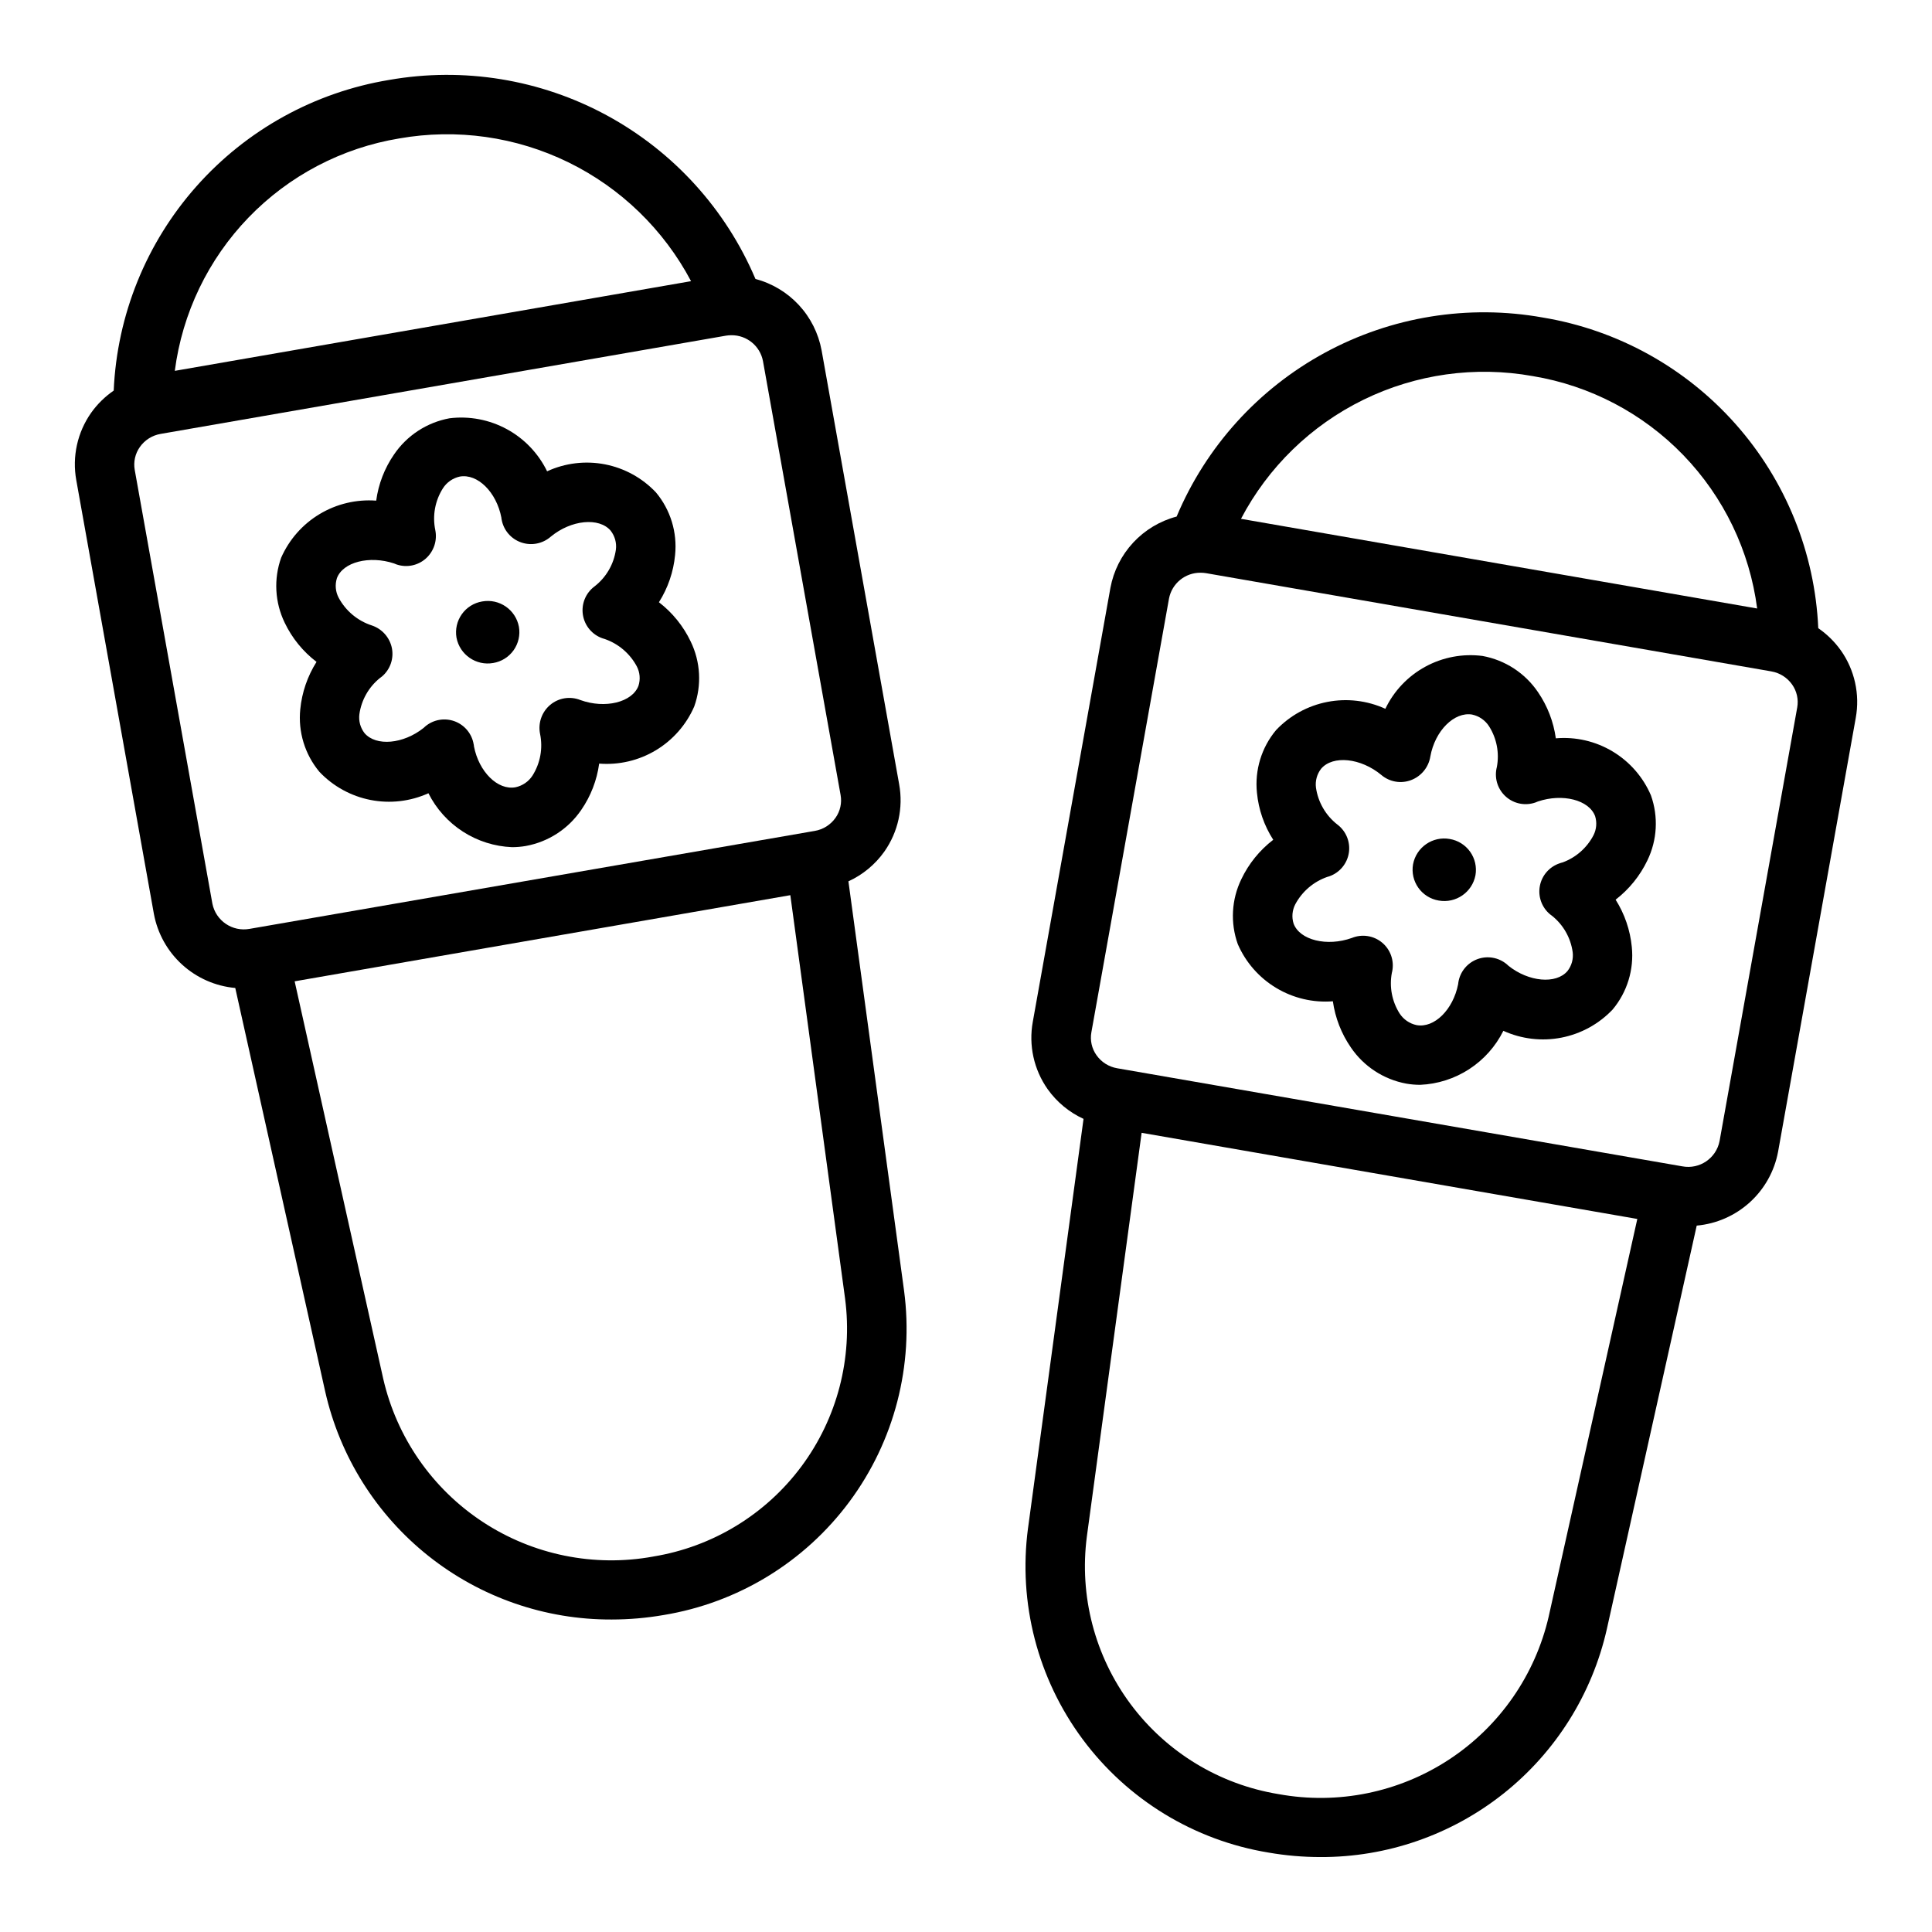
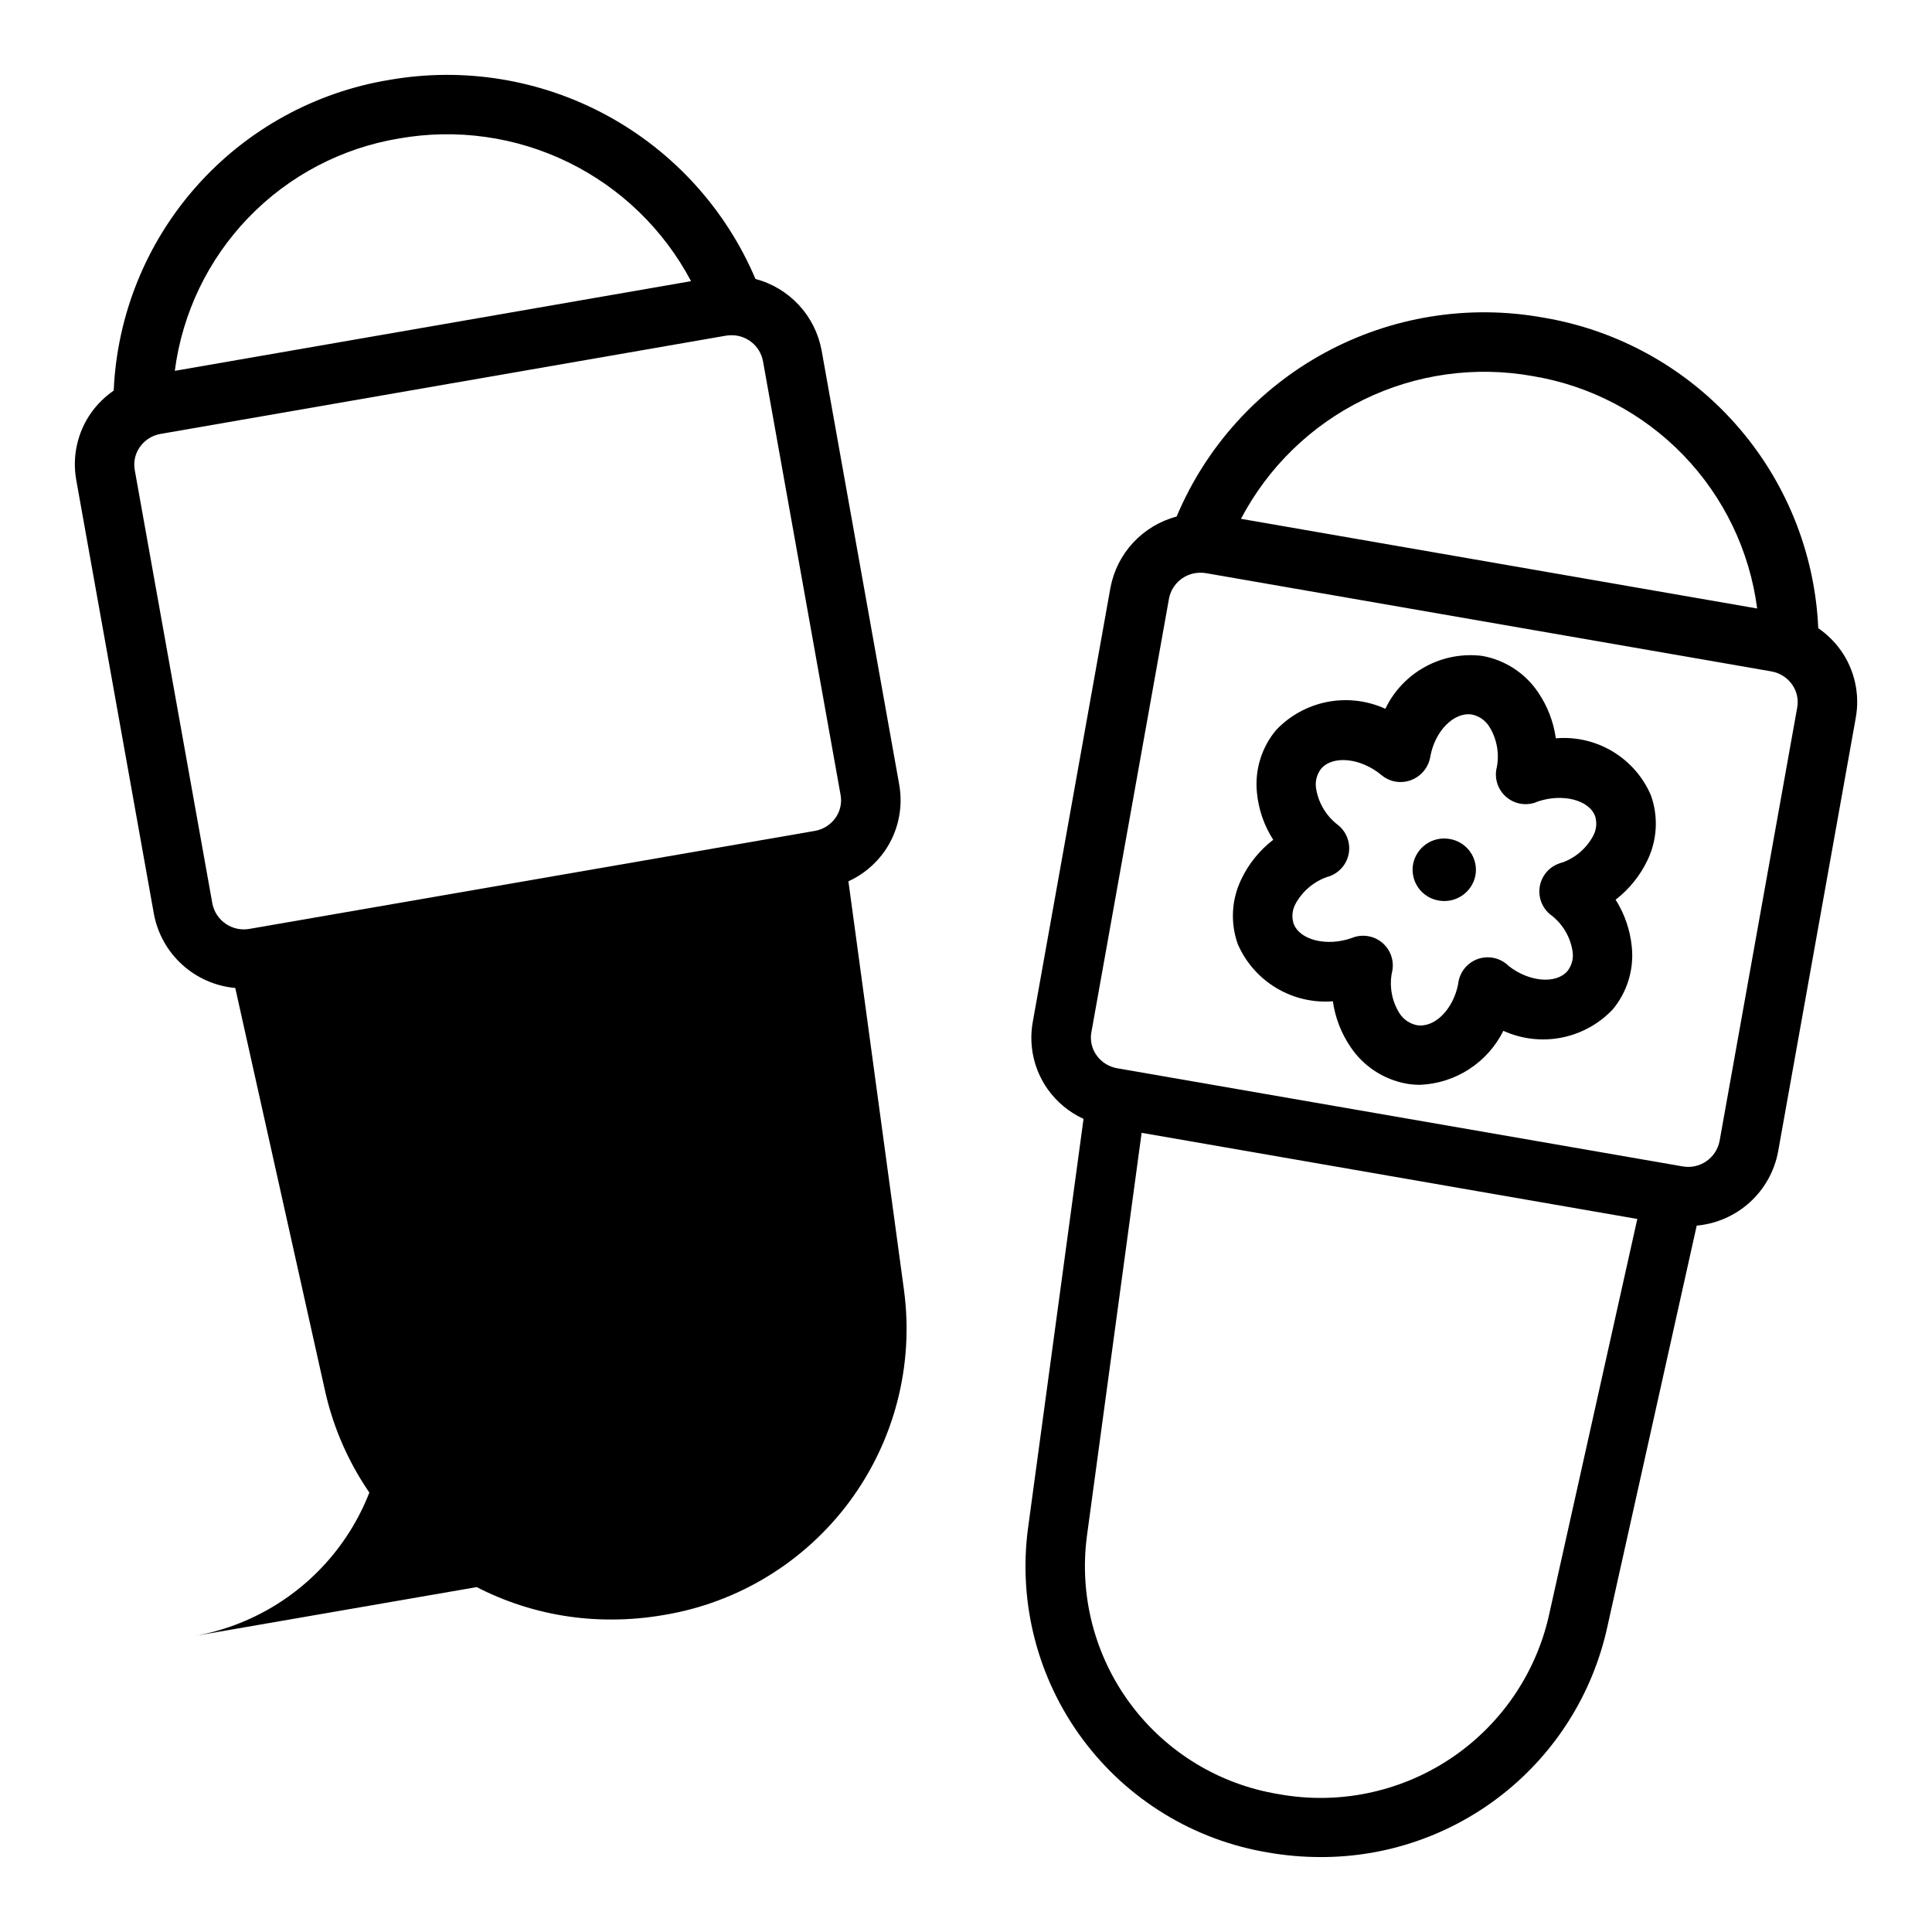
<svg xmlns="http://www.w3.org/2000/svg" fill="#000000" width="800px" height="800px" version="1.1" viewBox="144 144 512 512">
  <g>
-     <path d="m368.84 377.56c3.809-1.742 7.086-4.457 9.512-7.871 3.652-5.18 5.07-11.609 3.934-17.848l-20.559-115.02c-0.836-4.484-2.922-8.645-6.023-11.988s-7.09-5.738-11.5-6.906c-7.84-18.473-21.707-33.746-39.34-43.324-17.633-9.578-37.992-12.898-57.754-9.418-19.762 3.269-37.797 13.238-51.082 28.227-13.289 14.988-21.016 34.09-21.895 54.098-2.32 1.598-4.348 3.586-5.981 5.883-3.648 5.184-5.066 11.613-3.938 17.852l20.57 114.96c0.965 5.172 3.594 9.891 7.484 13.43 3.894 3.543 8.836 5.715 14.078 6.188l23.836 106.96c3.894 17.207 13.543 32.57 27.352 43.555 13.805 10.98 30.945 16.926 48.59 16.848 4.59-0.004 9.172-0.398 13.695-1.18 19.719-3.234 37.398-14.016 49.301-30.062s17.09-36.098 14.465-55.902zm-119.04-196.87c15.234-2.684 30.926-0.469 44.824 6.324 13.895 6.797 25.277 17.828 32.512 31.5l-136.81 23.766c1.977-15.293 8.832-29.543 19.543-40.637 10.711-11.094 24.715-18.441 39.93-20.953zm-49.516 202.78-20.578-114.93v-0.004c-0.379-2.117 0.109-4.301 1.348-6.062 1.297-1.848 3.281-3.106 5.508-3.484l149.76-26.023v-0.004c0.496-0.078 0.996-0.121 1.496-0.125 4.078-0.043 7.606 2.836 8.375 6.84l20.57 114.99c0.387 2.113-0.098 4.297-1.336 6.055-1.297 1.848-3.285 3.102-5.512 3.477l-149.76 25.957c-4.562 0.84-8.957-2.133-9.871-6.684zm116.84 173.03c-15.703 2.867-31.91-0.43-45.242-9.211s-22.766-22.367-26.328-37.93l-23.469-105.3 131.36-22.828 14.512 106.93c2.062 15.762-2.09 31.707-11.578 44.461-9.484 12.754-23.562 21.312-39.254 23.871z" />
-     <path d="m227.88 319.41c-2.394 3.789-3.867 8.086-4.305 12.547-0.609 5.988 1.219 11.973 5.078 16.594 3.629 3.828 8.359 6.43 13.535 7.445 5.176 1.016 10.539 0.395 15.348-1.777 2.082 4.141 5.231 7.648 9.125 10.16 3.894 2.512 8.387 3.938 13.02 4.129 1.23 0 2.461-0.105 3.676-0.316 5.988-1.098 11.285-4.551 14.703-9.59 2.512-3.652 4.129-7.844 4.723-12.238 5.254 0.414 10.504-0.82 15.02-3.531 4.516-2.715 8.074-6.769 10.172-11.598 2.016-5.637 1.68-11.844-0.938-17.227-1.945-4.082-4.828-7.644-8.414-10.406 2.387-3.777 3.856-8.066 4.281-12.516 0.617-5.992-1.215-11.977-5.074-16.594-3.621-3.832-8.352-6.434-13.523-7.438-5.176-1-10.535-0.355-15.32 1.848-2.309-4.746-6.039-8.652-10.676-11.172-4.641-2.519-9.949-3.527-15.184-2.879-5.992 1.098-11.289 4.555-14.707 9.594-2.516 3.648-4.133 7.84-4.723 12.234-5.246-0.391-10.488 0.852-15 3.562-4.512 2.707-8.07 6.75-10.191 11.566-2.008 5.633-1.668 11.836 0.938 17.219 1.949 4.078 4.844 7.637 8.438 10.383zm5.391-22.152c1.574-4.328 8.66-6.102 15.16-3.938 0.242 0.109 0.496 0.203 0.691 0.277h0.008c2.668 0.891 5.606 0.289 7.711-1.574 2.125-1.895 3.082-4.773 2.512-7.559-0.785-3.793-0.066-7.746 2-11.02 1.016-1.613 2.637-2.746 4.496-3.148 4.723-0.836 9.715 4.117 11.02 10.879 0 0.188 0.047 0.371 0.07 0.512 0.5 2.797 2.465 5.113 5.148 6.051 2.707 0.953 5.715 0.371 7.875-1.52 5.383-4.457 12.801-5.188 15.879-1.574h-0.004c1.109 1.422 1.605 3.223 1.379 5.008-0.543 3.875-2.586 7.383-5.684 9.77-2.332 1.746-3.512 4.641-3.059 7.519 0.453 2.883 2.457 5.277 5.215 6.227l0.496 0.148c3.684 1.254 6.75 3.863 8.582 7.297 0.816 1.578 0.977 3.414 0.441 5.109-1.629 4.394-8.84 6.18-15.414 3.793-2.695-1.074-5.762-0.582-7.984 1.285-2.238 1.883-3.269 4.84-2.684 7.707 0.781 3.793 0.062 7.742-2 11.02-1.027 1.59-2.648 2.707-4.5 3.102-4.723 0.883-9.723-4.109-11.02-10.832 0-0.195-0.047-0.402-0.078-0.551h-0.004c-0.461-2.781-2.379-5.106-5.019-6.09-2.644-0.984-5.613-0.477-7.781 1.328l-0.457 0.418c-5.375 4.289-12.594 4.945-15.656 1.395v-0.004c-1.109-1.422-1.602-3.227-1.371-5.016 0.535-3.781 2.488-7.219 5.465-9.609l0.535-0.402c2.172-1.852 3.168-4.731 2.613-7.523-0.574-2.797-2.586-5.074-5.289-5.984-3.789-1.223-6.957-3.871-8.832-7.383-0.824-1.578-0.988-3.418-0.457-5.117z" />
-     <path d="m274.71 319.7c2.18-0.359 4.125-1.578 5.402-3.379 1.277-1.801 1.785-4.039 1.406-6.215-0.848-4.531-5.191-7.531-9.73-6.715-2.176 0.359-4.121 1.574-5.398 3.375-1.281 1.801-1.789 4.035-1.418 6.211 0.855 4.531 5.199 7.531 9.738 6.723z" />
+     <path d="m368.84 377.56c3.809-1.742 7.086-4.457 9.512-7.871 3.652-5.18 5.07-11.609 3.934-17.848l-20.559-115.02c-0.836-4.484-2.922-8.645-6.023-11.988s-7.09-5.738-11.5-6.906c-7.84-18.473-21.707-33.746-39.34-43.324-17.633-9.578-37.992-12.898-57.754-9.418-19.762 3.269-37.797 13.238-51.082 28.227-13.289 14.988-21.016 34.09-21.895 54.098-2.32 1.598-4.348 3.586-5.981 5.883-3.648 5.184-5.066 11.613-3.938 17.852l20.57 114.96c0.965 5.172 3.594 9.891 7.484 13.43 3.894 3.543 8.836 5.715 14.078 6.188l23.836 106.96c3.894 17.207 13.543 32.57 27.352 43.555 13.805 10.98 30.945 16.926 48.59 16.848 4.59-0.004 9.172-0.398 13.695-1.18 19.719-3.234 37.398-14.016 49.301-30.062s17.09-36.098 14.465-55.902zm-119.04-196.87c15.234-2.684 30.926-0.469 44.824 6.324 13.895 6.797 25.277 17.828 32.512 31.5l-136.81 23.766c1.977-15.293 8.832-29.543 19.543-40.637 10.711-11.094 24.715-18.441 39.93-20.953zm-49.516 202.78-20.578-114.93v-0.004c-0.379-2.117 0.109-4.301 1.348-6.062 1.297-1.848 3.281-3.106 5.508-3.484l149.76-26.023v-0.004c0.496-0.078 0.996-0.121 1.496-0.125 4.078-0.043 7.606 2.836 8.375 6.84l20.57 114.99c0.387 2.113-0.098 4.297-1.336 6.055-1.297 1.848-3.285 3.102-5.512 3.477l-149.76 25.957c-4.562 0.84-8.957-2.133-9.871-6.684zm116.84 173.03c-15.703 2.867-31.91-0.43-45.242-9.211s-22.766-22.367-26.328-37.93c2.062 15.762-2.09 31.707-11.578 44.461-9.484 12.754-23.562 21.312-39.254 23.871z" />
    <path d="m631.84 316.36c-1.637-2.293-3.66-4.285-5.981-5.883-0.887-20.004-8.621-39.102-21.906-54.086-13.285-14.988-31.312-24.957-51.066-28.238-19.766-3.547-40.152-0.254-57.797 9.332s-31.496 24.898-39.273 43.41c-4.414 1.164-8.406 3.559-11.512 6.902-3.109 3.344-5.199 7.504-6.035 11.992l-20.57 115c-1.137 6.238 0.281 12.672 3.938 17.855 2.426 3.41 5.703 6.125 9.508 7.871l-14.711 108.48h-0.004c-2.625 19.805 2.562 39.855 14.465 55.902 11.902 16.047 29.586 26.828 49.301 30.059 4.523 0.785 9.105 1.18 13.695 1.184 17.645 0.07 34.781-5.875 48.59-16.855 13.805-10.984 23.449-26.348 27.344-43.555l23.82-106.93c5.246-0.473 10.188-2.644 14.082-6.184 3.894-3.543 6.523-8.258 7.488-13.434l20.578-114.93v-0.004c1.137-6.25-0.289-12.699-3.953-17.891zm-81.648-72.691c15.215 2.519 29.211 9.867 39.922 20.961 10.711 11.094 17.566 25.34 19.551 40.629l-136.79-23.766c7.191-13.703 18.566-24.762 32.469-31.562 13.906-6.801 29.613-8.996 44.848-6.262zm4.242 328.66h0.004c-3.578 15.555-13.012 29.137-26.34 37.914-13.332 8.777-29.531 12.082-45.234 9.223-15.688-2.555-29.766-11.113-39.254-23.867-9.488-12.754-13.641-28.699-11.574-44.461l14.508-106.93 131.36 22.828zm45.273-125.95c-0.887 4.574-5.293 7.57-9.871 6.715l-149.76-25.992c-2.227-0.375-4.211-1.629-5.508-3.481-1.242-1.758-1.727-3.941-1.34-6.059l20.57-114.93v-0.004c0.766-4.004 4.289-6.887 8.367-6.848 0.504 0 1.008 0.039 1.504 0.125l149.76 26.023v0.004c2.227 0.379 4.211 1.637 5.508 3.484 1.242 1.762 1.727 3.941 1.348 6.062z" />
    <path d="m556.31 339.66c-0.605-4.391-2.223-8.578-4.723-12.234-3.418-5.043-8.719-8.5-14.711-9.594-5.219-0.668-10.516 0.324-15.137 2.84-4.621 2.512-8.332 6.418-10.605 11.164-4.812-2.195-10.191-2.832-15.379-1.82-5.191 1.008-9.938 3.617-13.574 7.457-3.863 4.617-5.691 10.602-5.078 16.594 0.422 4.445 1.902 8.727 4.32 12.484-3.602 2.762-6.5 6.34-8.453 10.438-2.617 5.387-2.953 11.598-0.938 17.23 2.102 4.832 5.66 8.883 10.176 11.594 4.516 2.715 9.766 3.949 15.016 3.539 0.621 4.391 2.254 8.578 4.769 12.23 3.418 5.035 8.711 8.488 14.699 9.59 1.211 0.211 2.441 0.316 3.676 0.316 4.617-0.199 9.098-1.633 12.973-4.148s7.008-6.027 9.066-10.164c4.816 2.188 10.191 2.82 15.383 1.809 5.191-1.012 9.938-3.617 13.578-7.453 3.859-4.621 5.691-10.605 5.078-16.594-0.434-4.449-1.902-8.738-4.289-12.516 3.582-2.766 6.469-6.332 8.422-10.418 2.609-5.383 2.945-11.586 0.938-17.223-2.074-4.852-5.629-8.926-10.156-11.641-4.523-2.715-9.793-3.934-15.051-3.481zm9.977 25.703c-1.738 3.328-4.652 5.891-8.172 7.184-0.219 0.055-0.605 0.156-0.789 0.234v0.004c-2.707 0.902-4.719 3.203-5.246 6.008-0.531 2.809 0.504 5.68 2.695 7.508l0.535 0.402c2.984 2.387 4.938 5.828 5.465 9.609 0.23 1.789-0.262 3.594-1.371 5.016-3.031 3.566-10.312 2.883-15.648-1.387l-0.465-0.426v0.004c-2.168-1.805-5.137-2.312-7.781-1.328-2.641 0.984-4.559 3.309-5.019 6.09-0.035 0.18-0.059 0.359-0.07 0.543-1.324 6.723-6.297 11.699-11.02 10.84-1.855-0.395-3.473-1.512-4.504-3.102-2.012-3.199-2.742-7.039-2.039-10.754 0.039-0.156 0.078-0.316 0.102-0.434 0.559-2.84-0.484-5.758-2.719-7.598-2.234-1.84-5.297-2.305-7.977-1.211-6.598 2.363-13.816 0.582-15.445-3.793-0.539-1.695-0.379-3.539 0.441-5.117 1.816-3.41 4.856-6.008 8.508-7.273l0.504-0.148c2.742-0.957 4.734-3.344 5.188-6.211 0.449-2.867-0.715-5.754-3.031-7.504-3.09-2.406-5.129-5.922-5.684-9.801-0.227-1.785 0.27-3.586 1.379-5.008 3.086-3.606 10.5-2.875 15.98 1.691v0.004c2.176 1.828 5.172 2.34 7.832 1.336 2.699-1.016 4.652-3.394 5.117-6.242 1.227-6.863 6.352-11.934 11.09-11.133v0.004c1.863 0.398 3.488 1.535 4.504 3.148 2.012 3.195 2.738 7.035 2.039 10.746-0.039 0.148-0.078 0.309-0.102 0.434v-0.004c-0.555 2.766 0.418 5.617 2.543 7.473s5.078 2.43 7.746 1.512c0.188-0.07 0.449-0.164 0.684-0.277 6.535-2.203 13.562-0.426 15.168 3.891 0.523 1.684 0.363 3.5-0.438 5.07z" />
    <path d="m528.2 366.34c-4.539-0.812-8.883 2.188-9.73 6.715-0.379 2.18 0.129 4.414 1.406 6.219 1.277 1.801 3.223 3.016 5.402 3.379 4.539 0.809 8.887-2.191 9.738-6.723 0.375-2.176-0.137-4.41-1.414-6.211-1.281-1.801-3.227-3.016-5.402-3.379z" />
  </g>
</svg>